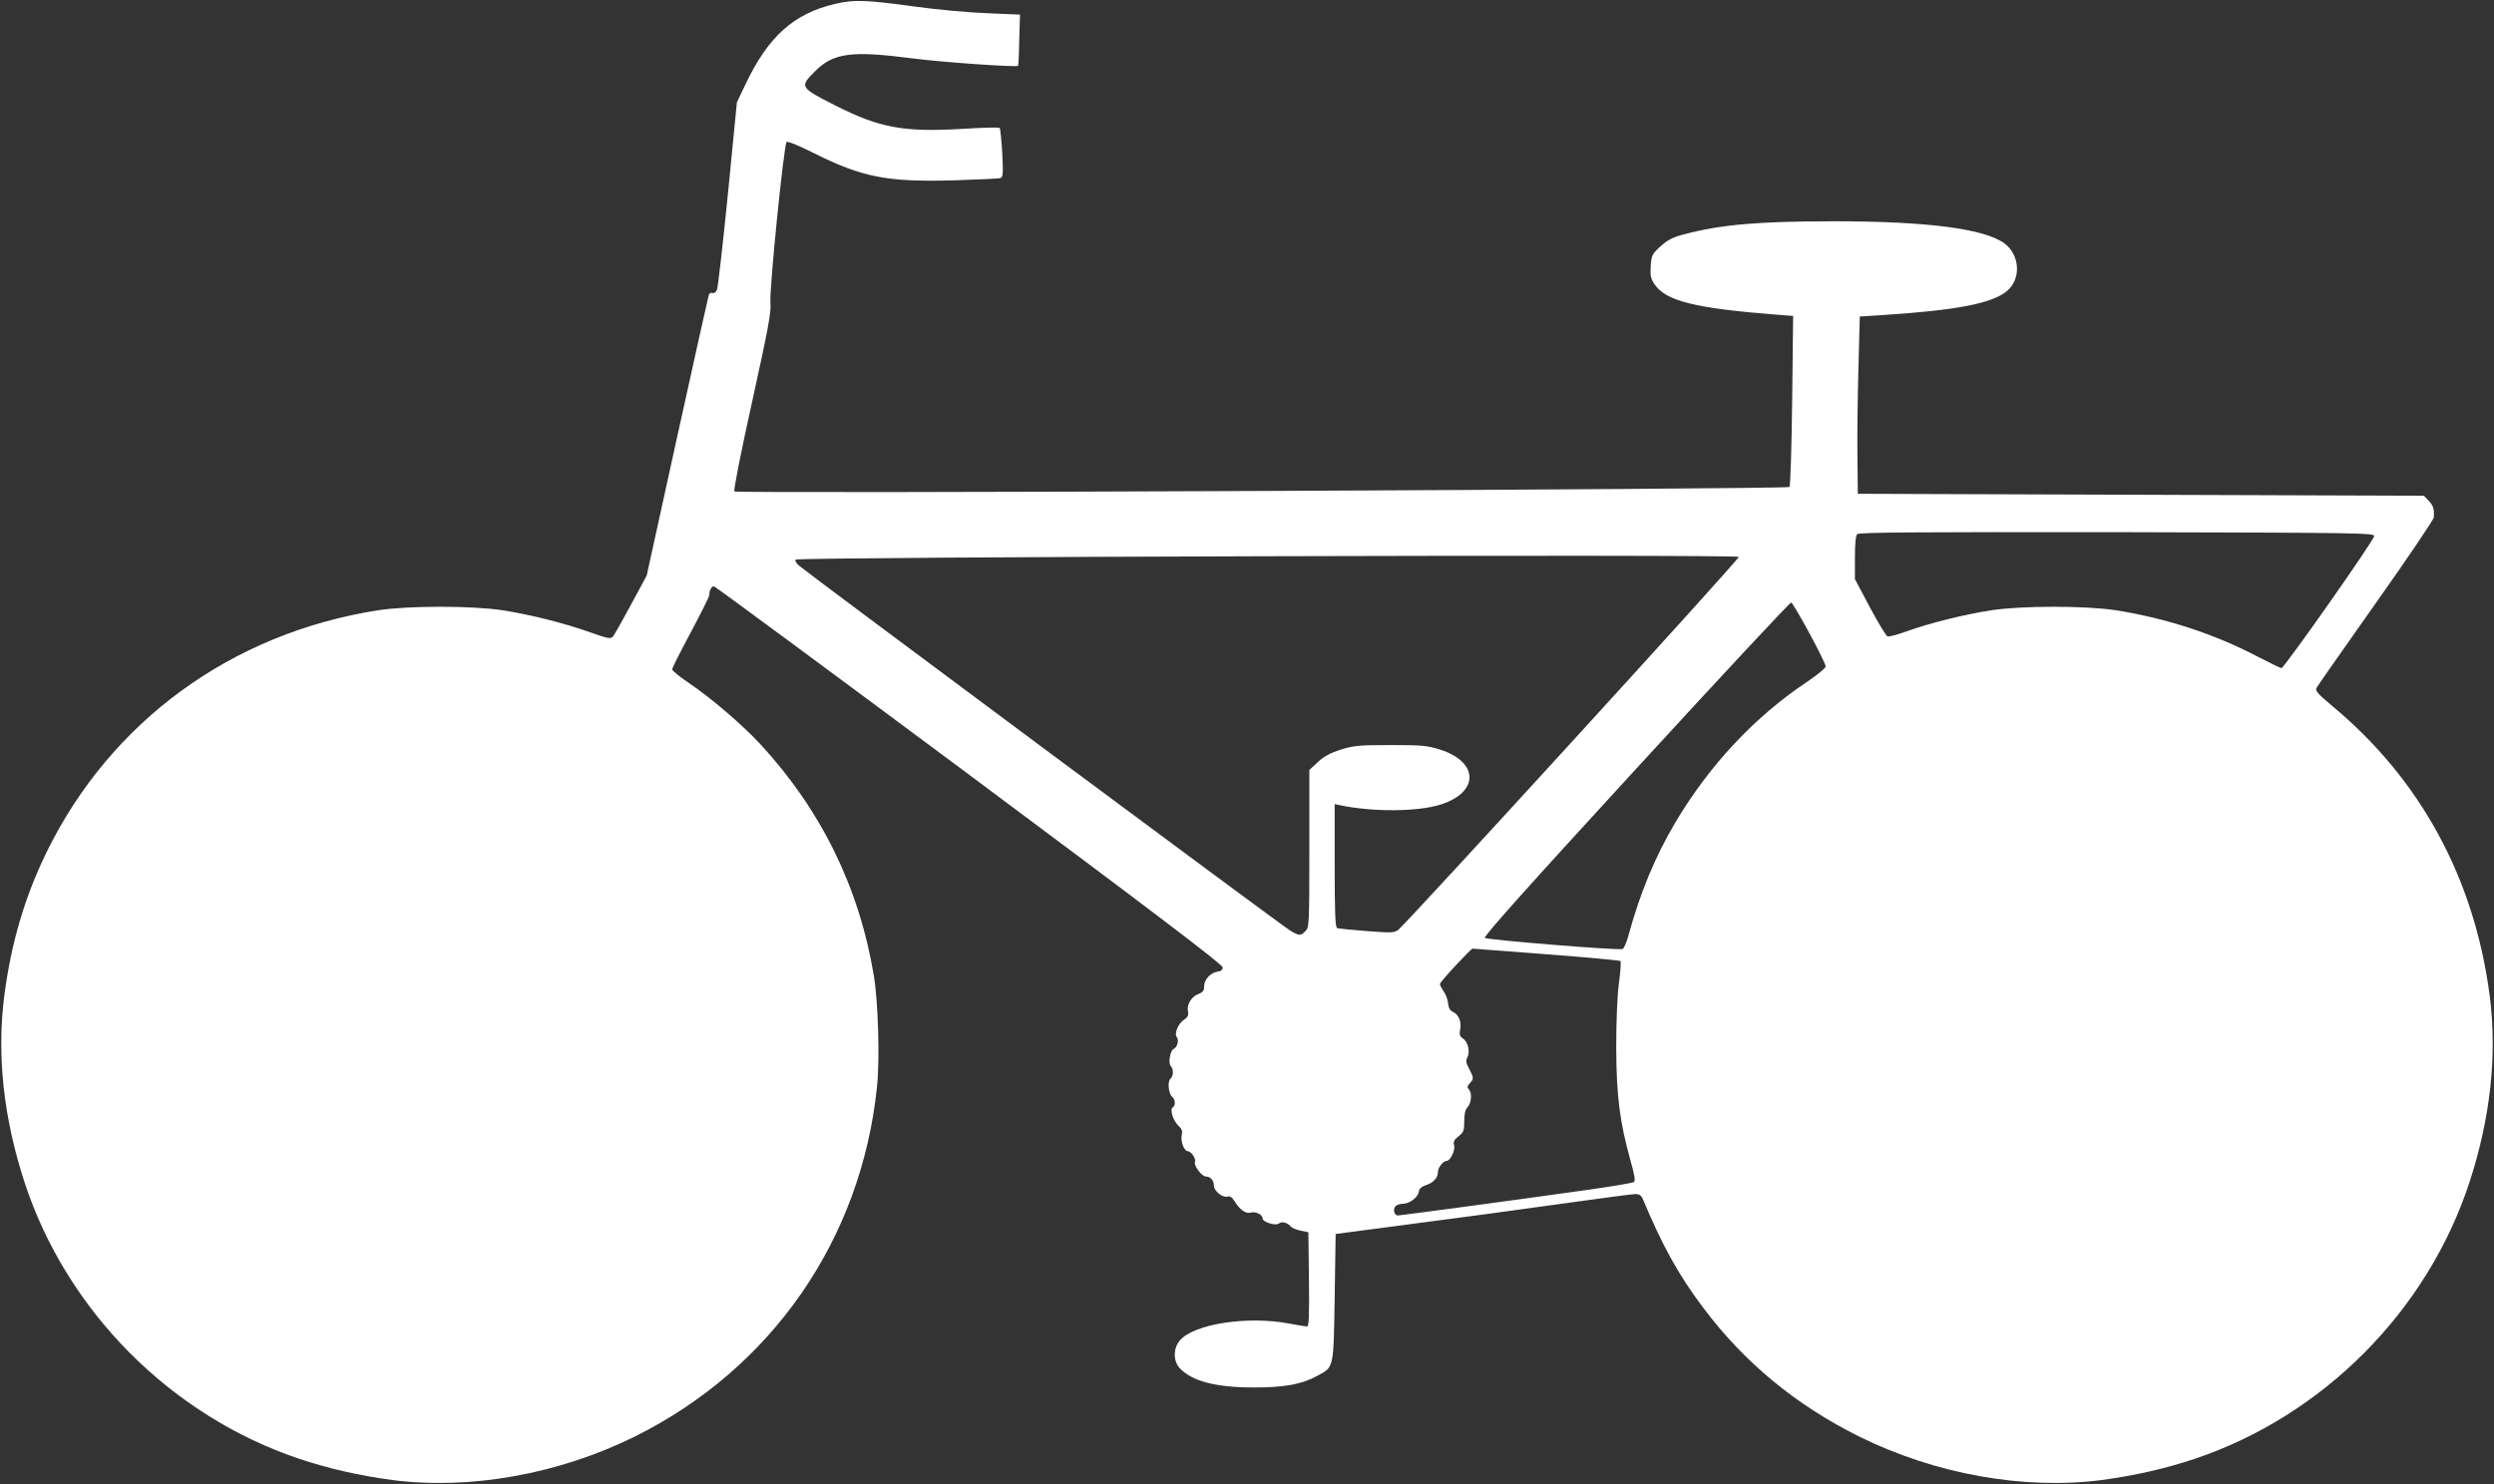
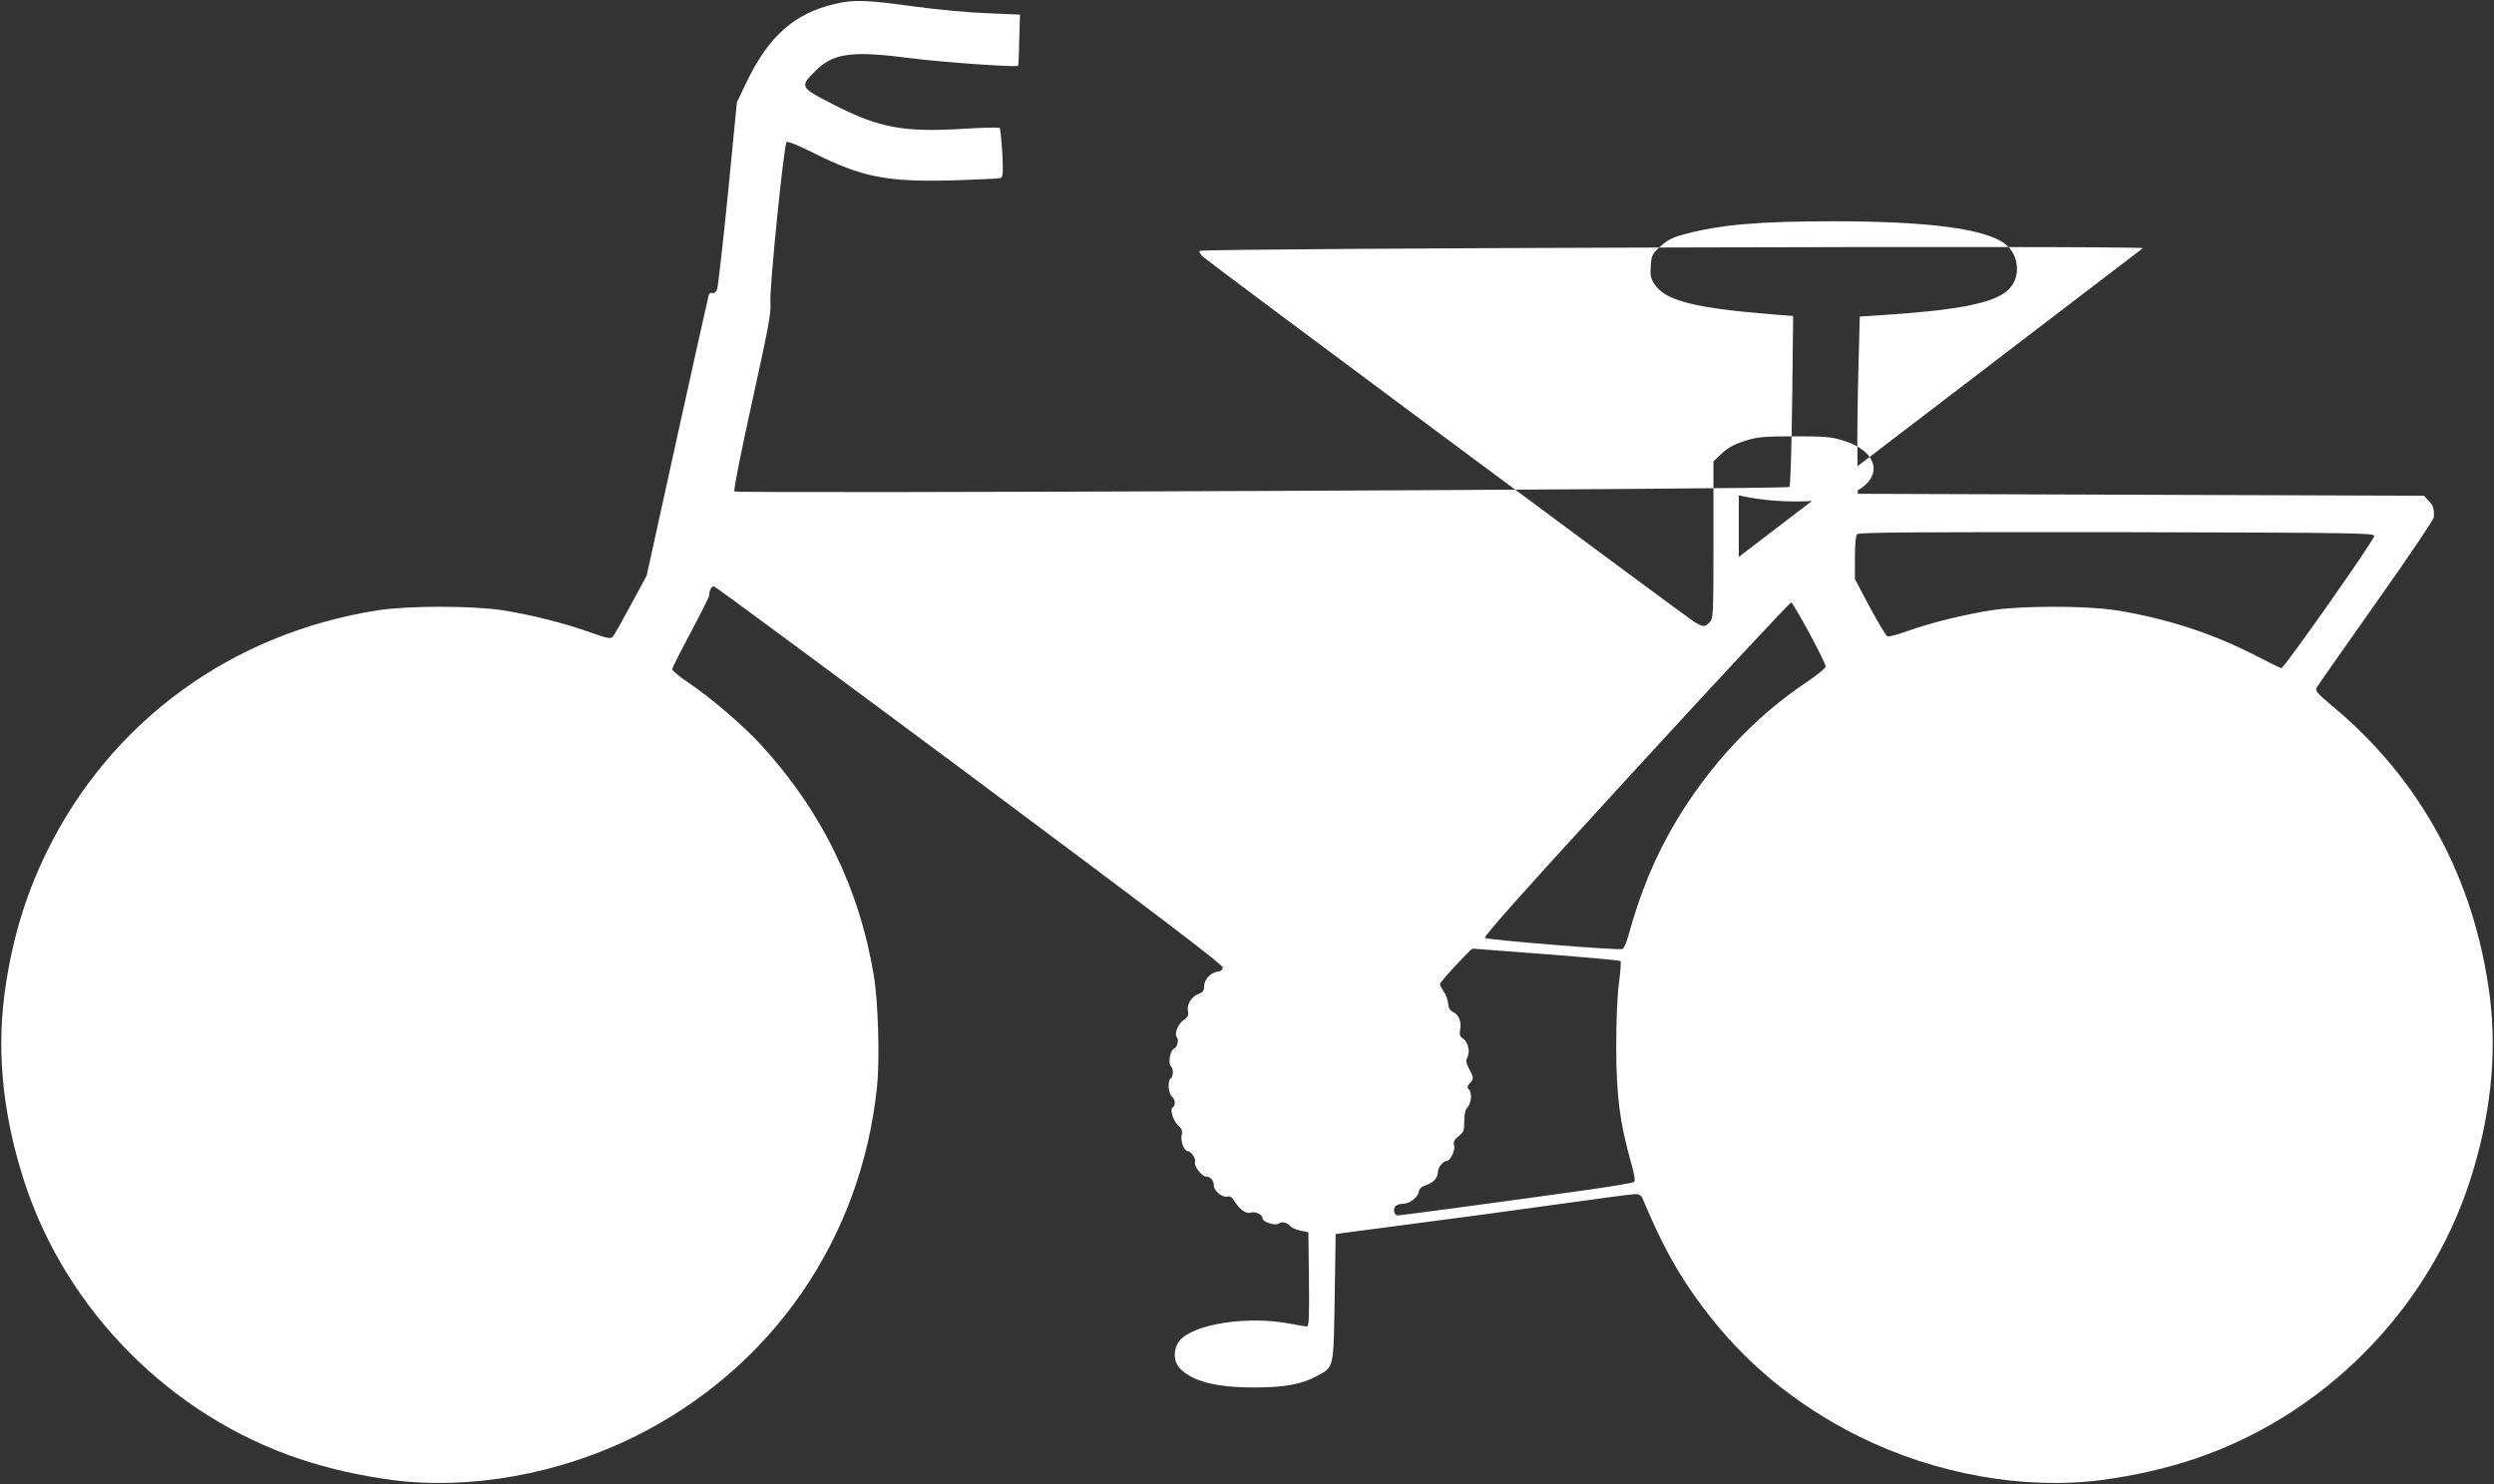
<svg xmlns="http://www.w3.org/2000/svg" version="1.0" width="1280pt" height="762pt" viewBox="0 0 1280 762" preserveAspectRatio="xMidYMid meet">
  <rect x="0" y="0" width="1280" height="762" fill="#333333" stroke="none" />
  <g transform="translate(0,762) scale(0.1,-0.1)" fill="#ffffff" stroke="none">
-     <path d="M4286 7600 c-211 -49 -343 -167 -459 -411 l-45 -94 -46 -470 c-26 -258 -51 -480 -56 -492 -6 -14 -15 -20 -24 -17 -8 3 -16 -2 -19 -13 -3 -10 -76 -337 -162 -728 l-156 -710 -81 -150 c-44 -82 -86 -156 -93 -164 -12 -12 -29 -8 -117 23 -132 47 -302 90 -448 113 -159 24 -482 24 -640 0 -752 -118 -1372 -570 -1701 -1242 -112 -230 -181 -463 -217 -737 -39 -305 -4 -627 104 -958 217 -662 752 -1199 1412 -1420 150 -50 305 -85 474 -108 401 -52 856 30 1246 223 703 349 1162 1012 1243 1795 15 141 6 437 -16 570 -75 453 -270 850 -581 1188 -96 103 -252 237 -373 319 -45 30 -81 60 -81 67 0 7 43 92 95 189 52 98 95 183 95 191 0 24 11 46 24 46 6 0 596 -436 1311 -968 946 -705 1300 -974 1300 -988 0 -13 -8 -20 -25 -22 -37 -5 -70 -41 -70 -75 0 -23 -6 -31 -29 -40 -36 -13 -61 -54 -54 -89 4 -20 -1 -30 -20 -43 -30 -19 -52 -72 -37 -90 12 -14 2 -52 -15 -59 -19 -7 -31 -74 -16 -89 15 -15 14 -52 -2 -65 -16 -14 -10 -77 9 -93 17 -14 18 -45 3 -54 -16 -11 1 -67 28 -93 19 -18 23 -29 18 -49 -7 -31 12 -83 31 -83 17 0 44 -39 37 -56 -7 -18 35 -74 56 -74 23 0 41 -20 41 -46 0 -28 44 -64 70 -57 14 4 24 -4 38 -27 26 -41 57 -63 82 -55 23 7 60 -10 60 -30 0 -19 67 -40 84 -26 15 12 45 4 61 -16 6 -7 28 -16 50 -21 l40 -8 3 -242 c2 -190 0 -242 -10 -242 -7 0 -48 7 -91 15 -214 41 -491 -2 -562 -87 -34 -40 -34 -105 -1 -141 63 -68 186 -100 381 -100 157 0 247 16 326 60 86 46 83 34 89 403 l5 325 395 52 c217 28 557 74 756 102 199 28 373 51 388 51 18 0 29 -7 36 -22 101 -242 185 -394 311 -561 212 -283 476 -500 801 -662 390 -193 845 -275 1246 -223 169 23 324 58 474 108 660 221 1195 758 1412 1420 108 331 143 653 104 958 -79 604 -356 1113 -811 1490 -75 63 -86 76 -77 92 5 10 143 206 305 436 162 229 296 427 296 438 3 43 -3 62 -27 86 l-24 25 -1453 5 -1452 5 -2 185 c-2 102 1 307 5 455 l7 270 110 7 c392 25 574 61 649 127 70 62 62 183 -16 241 -103 76 -396 114 -878 114 -384 0 -578 -17 -763 -66 -62 -16 -87 -29 -124 -62 -44 -40 -47 -46 -51 -102 -3 -50 0 -64 20 -94 59 -86 209 -123 632 -156 l79 -6 -5 -435 c-3 -245 -9 -438 -14 -443 -12 -12 -5403 -35 -5415 -23 -5 5 33 198 91 460 84 382 99 461 94 510 -6 66 69 810 83 824 5 5 62 -18 134 -54 252 -127 379 -152 721 -143 125 4 235 9 243 12 13 5 14 24 9 128 -4 66 -10 124 -13 129 -4 4 -86 2 -182 -4 -311 -19 -434 4 -663 120 -181 92 -183 95 -104 174 95 96 188 108 503 67 145 -19 532 -46 540 -38 2 2 5 62 6 133 l4 130 -165 7 c-91 3 -255 18 -365 33 -261 36 -322 38 -419 15z m7899 -2732 c0 -21 -462 -678 -476 -678 -5 0 -60 27 -122 59 -221 116 -469 197 -727 238 -158 24 -481 24 -640 0 -141 -22 -318 -66 -434 -108 -47 -17 -92 -29 -99 -26 -7 3 -48 70 -90 149 l-77 145 0 109 c0 72 4 114 12 122 9 9 314 11 1333 10 1249 -3 1320 -4 1320 -20z m-3261 -107 c6 -9 -1700 -1876 -1747 -1914 -21 -16 -34 -17 -162 -7 -77 6 -146 13 -152 15 -10 3 -13 77 -13 321 l0 316 28 -6 c167 -35 399 -34 517 4 198 63 195 219 -5 282 -67 21 -94 23 -255 23 -160 0 -188 -3 -253 -23 -53 -17 -86 -34 -118 -64 l-44 -41 0 -403 c0 -391 -1 -405 -20 -424 -25 -25 -31 -25 -76 1 -35 19 -2469 1829 -2523 1875 -14 12 -22 26 -18 31 15 14 4832 28 4841 14z m362 -391 c46 -85 84 -162 84 -171 0 -9 -41 -42 -92 -77 -271 -180 -505 -430 -680 -725 -104 -176 -181 -361 -243 -589 -9 -31 -21 -58 -28 -60 -23 -8 -696 47 -706 57 -8 8 231 274 776 868 433 472 791 856 796 854 5 -1 47 -72 93 -157z m-1348 -1649 c205 -16 375 -31 379 -35 3 -3 0 -54 -8 -113 -9 -66 -14 -195 -14 -333 1 -247 18 -380 74 -581 20 -70 25 -101 17 -107 -6 -5 -114 -23 -241 -41 -304 -43 -957 -131 -971 -131 -18 0 -26 31 -13 46 6 8 24 14 39 14 34 0 78 33 82 63 2 15 14 25 37 33 38 12 61 38 61 68 0 22 27 56 44 56 19 0 46 54 39 80 -5 18 0 29 23 47 26 20 29 29 29 77 0 37 5 60 18 73 19 22 23 73 5 91 -9 9 -8 16 5 30 22 24 21 29 -3 75 -16 30 -18 42 -9 59 15 28 4 78 -22 96 -17 11 -20 21 -15 47 8 40 -8 77 -37 90 -15 7 -23 21 -25 45 -2 19 -12 46 -23 61 -10 15 -19 31 -19 37 0 11 159 182 168 182 4 -1 175 -13 380 -29z" />
+     <path d="M4286 7600 c-211 -49 -343 -167 -459 -411 l-45 -94 -46 -470 c-26 -258 -51 -480 -56 -492 -6 -14 -15 -20 -24 -17 -8 3 -16 -2 -19 -13 -3 -10 -76 -337 -162 -728 l-156 -710 -81 -150 c-44 -82 -86 -156 -93 -164 -12 -12 -29 -8 -117 23 -132 47 -302 90 -448 113 -159 24 -482 24 -640 0 -752 -118 -1372 -570 -1701 -1242 -112 -230 -181 -463 -217 -737 -39 -305 -4 -627 104 -958 217 -662 752 -1199 1412 -1420 150 -50 305 -85 474 -108 401 -52 856 30 1246 223 703 349 1162 1012 1243 1795 15 141 6 437 -16 570 -75 453 -270 850 -581 1188 -96 103 -252 237 -373 319 -45 30 -81 60 -81 67 0 7 43 92 95 189 52 98 95 183 95 191 0 24 11 46 24 46 6 0 596 -436 1311 -968 946 -705 1300 -974 1300 -988 0 -13 -8 -20 -25 -22 -37 -5 -70 -41 -70 -75 0 -23 -6 -31 -29 -40 -36 -13 -61 -54 -54 -89 4 -20 -1 -30 -20 -43 -30 -19 -52 -72 -37 -90 12 -14 2 -52 -15 -59 -19 -7 -31 -74 -16 -89 15 -15 14 -52 -2 -65 -16 -14 -10 -77 9 -93 17 -14 18 -45 3 -54 -16 -11 1 -67 28 -93 19 -18 23 -29 18 -49 -7 -31 12 -83 31 -83 17 0 44 -39 37 -56 -7 -18 35 -74 56 -74 23 0 41 -20 41 -46 0 -28 44 -64 70 -57 14 4 24 -4 38 -27 26 -41 57 -63 82 -55 23 7 60 -10 60 -30 0 -19 67 -40 84 -26 15 12 45 4 61 -16 6 -7 28 -16 50 -21 l40 -8 3 -242 c2 -190 0 -242 -10 -242 -7 0 -48 7 -91 15 -214 41 -491 -2 -562 -87 -34 -40 -34 -105 -1 -141 63 -68 186 -100 381 -100 157 0 247 16 326 60 86 46 83 34 89 403 l5 325 395 52 c217 28 557 74 756 102 199 28 373 51 388 51 18 0 29 -7 36 -22 101 -242 185 -394 311 -561 212 -283 476 -500 801 -662 390 -193 845 -275 1246 -223 169 23 324 58 474 108 660 221 1195 758 1412 1420 108 331 143 653 104 958 -79 604 -356 1113 -811 1490 -75 63 -86 76 -77 92 5 10 143 206 305 436 162 229 296 427 296 438 3 43 -3 62 -27 86 l-24 25 -1453 5 -1452 5 -2 185 c-2 102 1 307 5 455 l7 270 110 7 c392 25 574 61 649 127 70 62 62 183 -16 241 -103 76 -396 114 -878 114 -384 0 -578 -17 -763 -66 -62 -16 -87 -29 -124 -62 -44 -40 -47 -46 -51 -102 -3 -50 0 -64 20 -94 59 -86 209 -123 632 -156 l79 -6 -5 -435 c-3 -245 -9 -438 -14 -443 -12 -12 -5403 -35 -5415 -23 -5 5 33 198 91 460 84 382 99 461 94 510 -6 66 69 810 83 824 5 5 62 -18 134 -54 252 -127 379 -152 721 -143 125 4 235 9 243 12 13 5 14 24 9 128 -4 66 -10 124 -13 129 -4 4 -86 2 -182 -4 -311 -19 -434 4 -663 120 -181 92 -183 95 -104 174 95 96 188 108 503 67 145 -19 532 -46 540 -38 2 2 5 62 6 133 l4 130 -165 7 c-91 3 -255 18 -365 33 -261 36 -322 38 -419 15z m7899 -2732 c0 -21 -462 -678 -476 -678 -5 0 -60 27 -122 59 -221 116 -469 197 -727 238 -158 24 -481 24 -640 0 -141 -22 -318 -66 -434 -108 -47 -17 -92 -29 -99 -26 -7 3 -48 70 -90 149 l-77 145 0 109 c0 72 4 114 12 122 9 9 314 11 1333 10 1249 -3 1320 -4 1320 -20z m-3261 -107 l0 316 28 -6 c167 -35 399 -34 517 4 198 63 195 219 -5 282 -67 21 -94 23 -255 23 -160 0 -188 -3 -253 -23 -53 -17 -86 -34 -118 -64 l-44 -41 0 -403 c0 -391 -1 -405 -20 -424 -25 -25 -31 -25 -76 1 -35 19 -2469 1829 -2523 1875 -14 12 -22 26 -18 31 15 14 4832 28 4841 14z m362 -391 c46 -85 84 -162 84 -171 0 -9 -41 -42 -92 -77 -271 -180 -505 -430 -680 -725 -104 -176 -181 -361 -243 -589 -9 -31 -21 -58 -28 -60 -23 -8 -696 47 -706 57 -8 8 231 274 776 868 433 472 791 856 796 854 5 -1 47 -72 93 -157z m-1348 -1649 c205 -16 375 -31 379 -35 3 -3 0 -54 -8 -113 -9 -66 -14 -195 -14 -333 1 -247 18 -380 74 -581 20 -70 25 -101 17 -107 -6 -5 -114 -23 -241 -41 -304 -43 -957 -131 -971 -131 -18 0 -26 31 -13 46 6 8 24 14 39 14 34 0 78 33 82 63 2 15 14 25 37 33 38 12 61 38 61 68 0 22 27 56 44 56 19 0 46 54 39 80 -5 18 0 29 23 47 26 20 29 29 29 77 0 37 5 60 18 73 19 22 23 73 5 91 -9 9 -8 16 5 30 22 24 21 29 -3 75 -16 30 -18 42 -9 59 15 28 4 78 -22 96 -17 11 -20 21 -15 47 8 40 -8 77 -37 90 -15 7 -23 21 -25 45 -2 19 -12 46 -23 61 -10 15 -19 31 -19 37 0 11 159 182 168 182 4 -1 175 -13 380 -29z" />
  </g>
</svg>